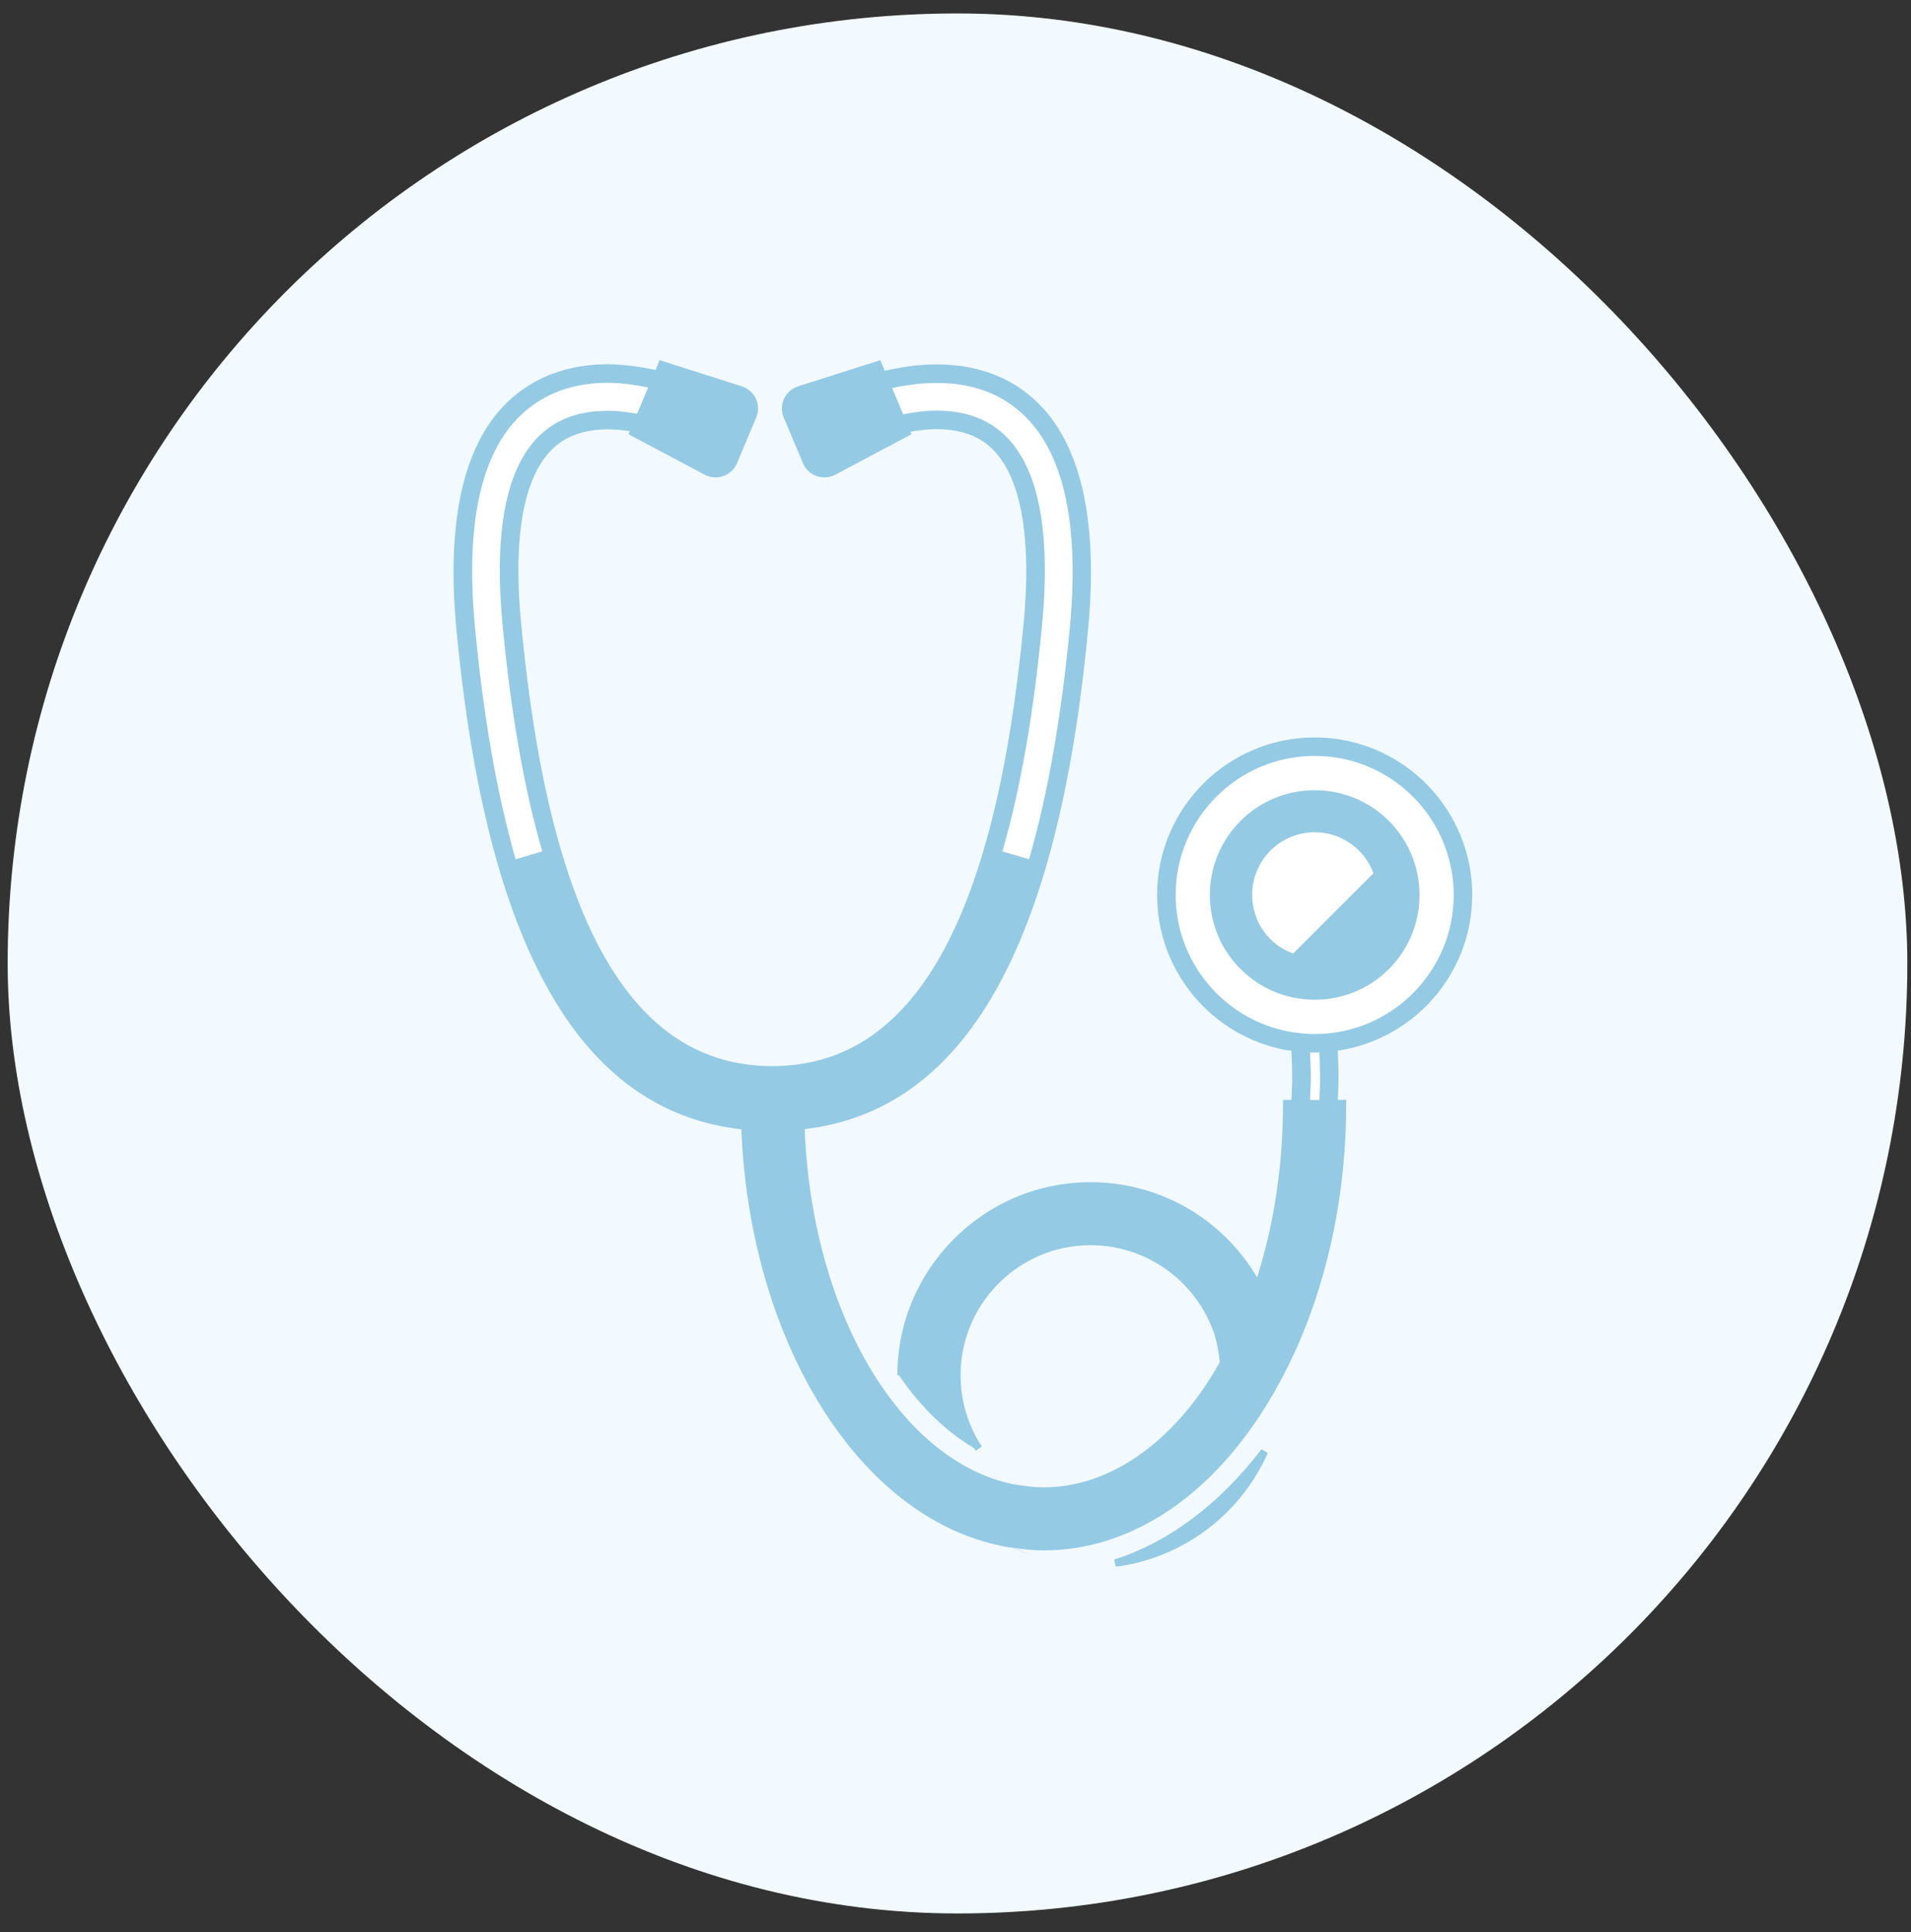
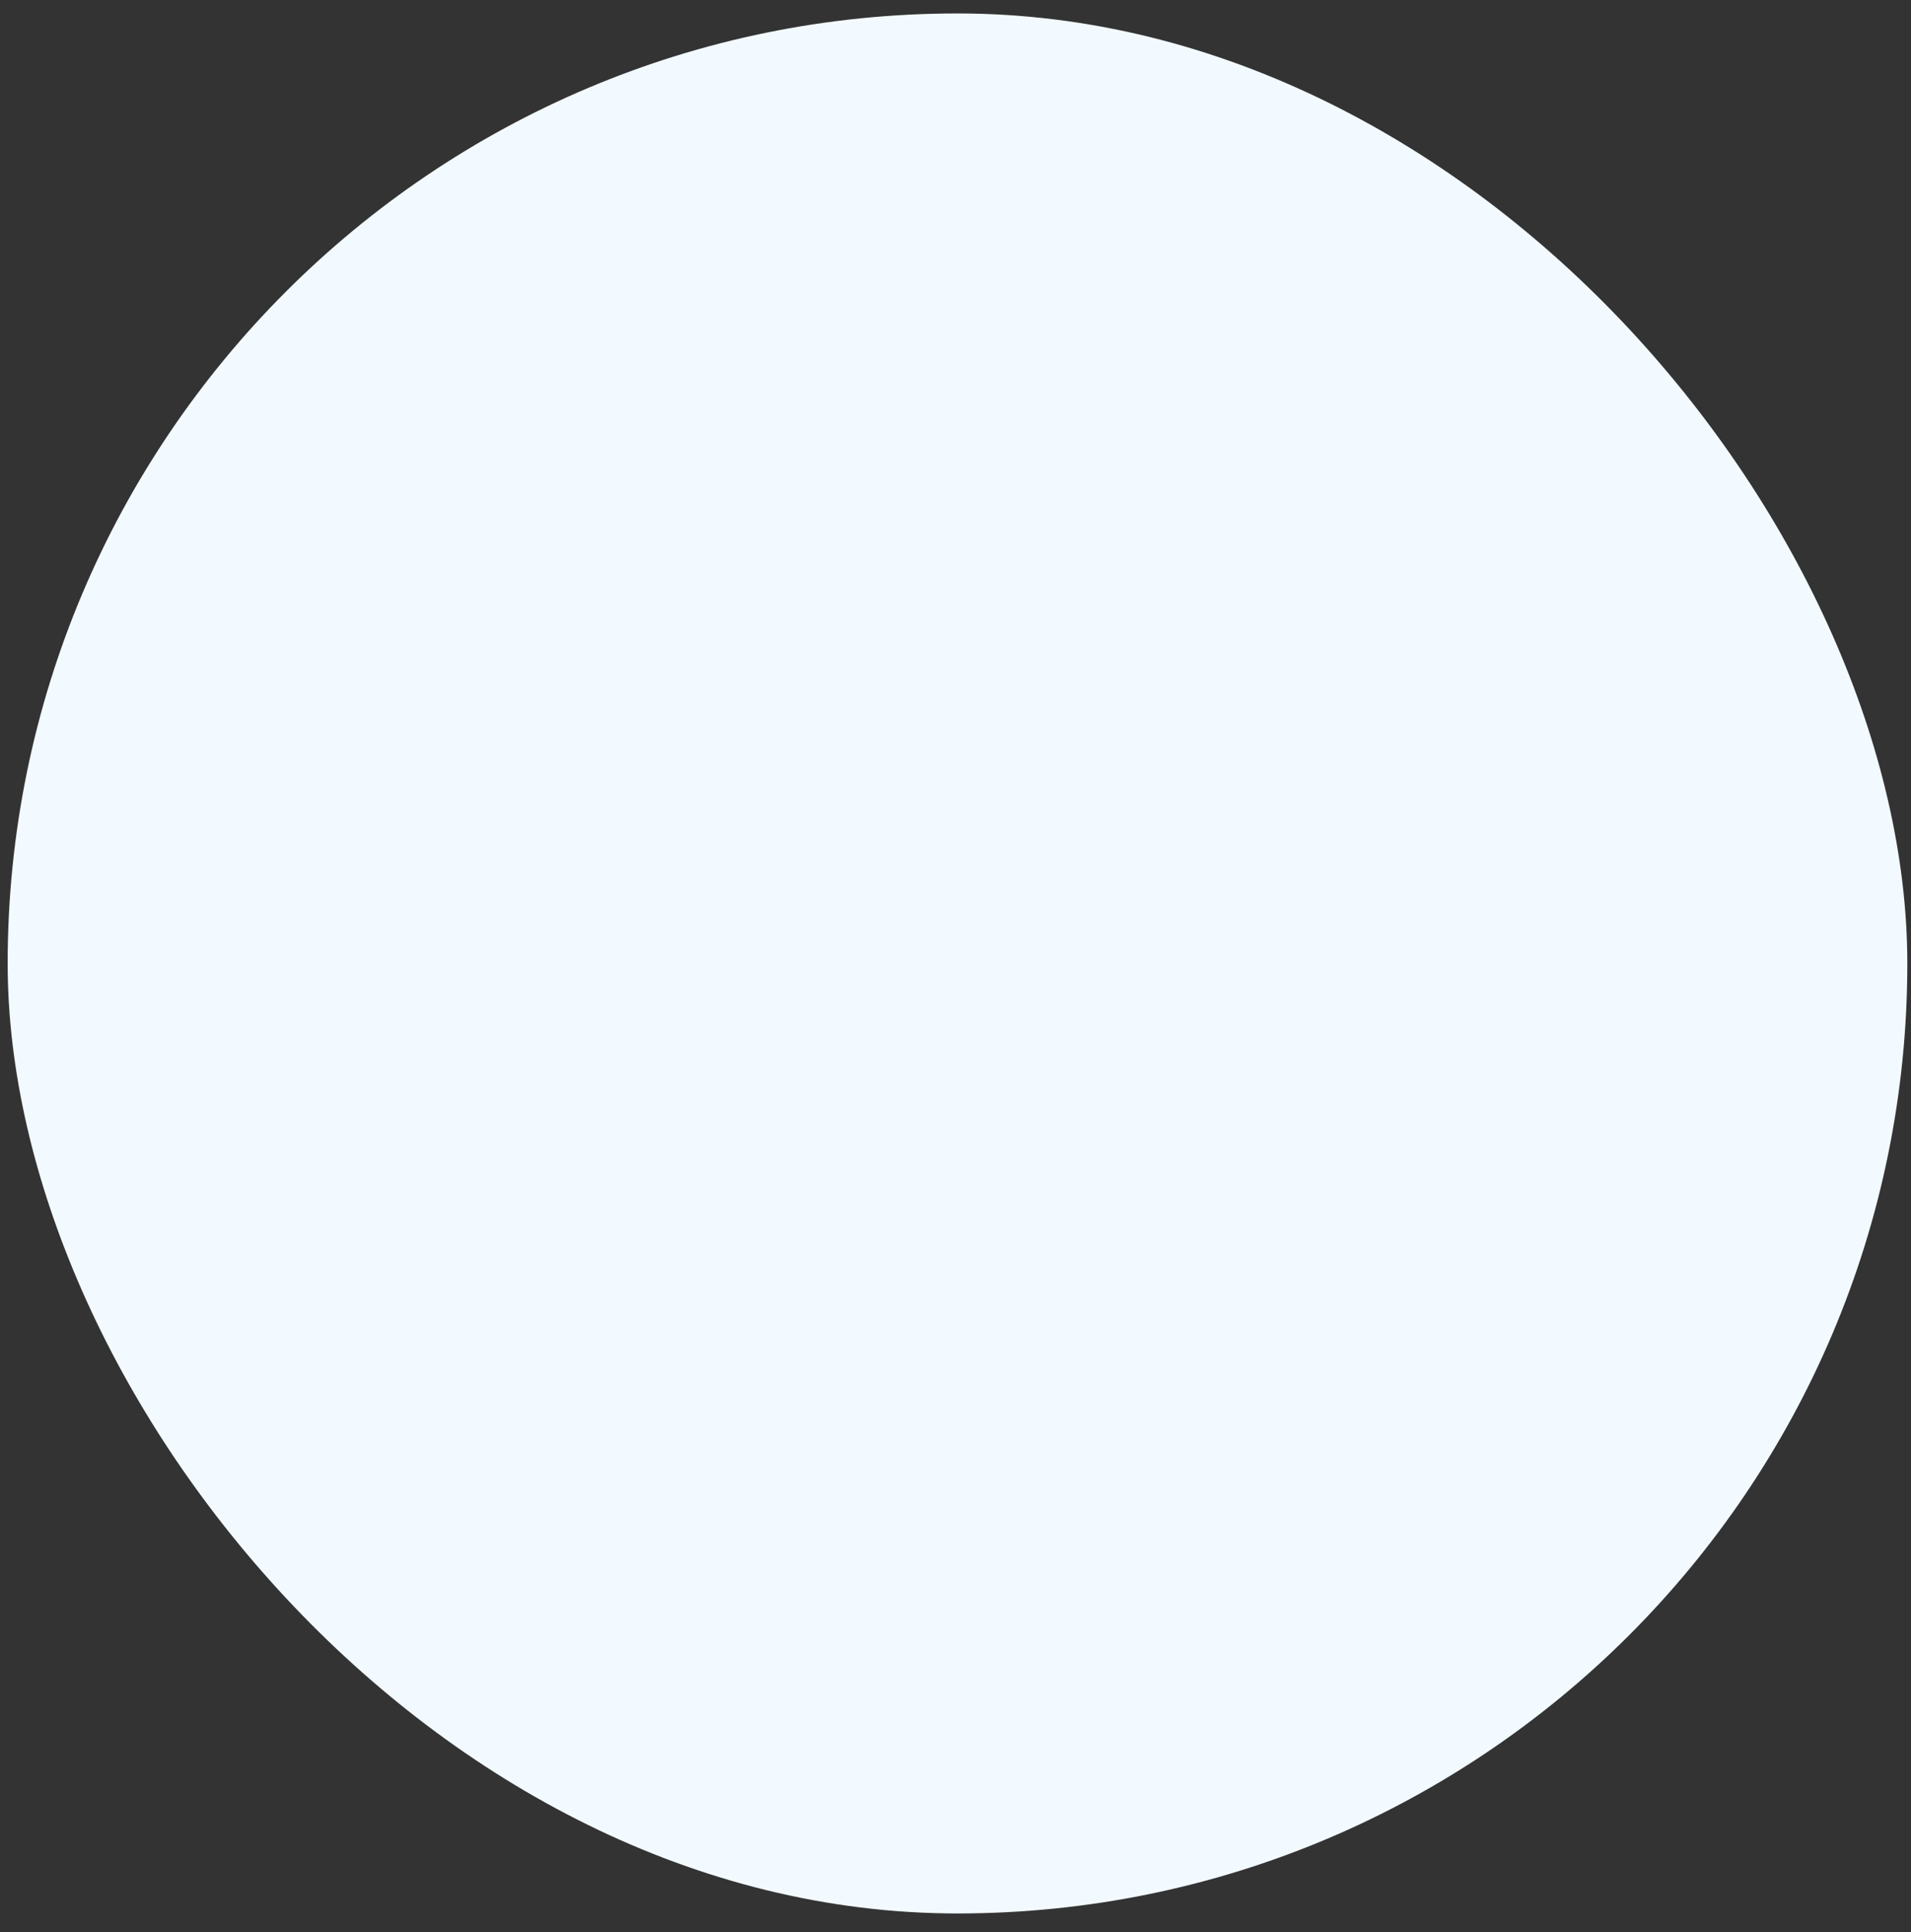
<svg xmlns="http://www.w3.org/2000/svg" width="92" height="93" viewBox="0 0 92 93" fill="none">
  <rect x="0" y="0" width="92" height="93" fill="#333333" stroke="none" />
  <rect x="0.369" y="0.647" width="91.454" height="91.454" rx="45.727" fill="#F2FAFF" />
  <g clip-path="url(#clip0_1254_514)">
    <path d="M63.297 50.209C63.034 50.209 62.81 50.198 62.608 50.174L62.451 50.154C62.291 50.135 62.12 50.115 61.949 50.084C58.591 49.444 56.159 46.497 56.159 43.08C56.159 41.178 56.902 39.389 58.249 38.039C59.597 36.692 61.388 35.949 63.29 35.949C66.768 35.949 69.72 38.434 70.314 41.855C70.384 42.234 70.421 42.646 70.421 43.08C70.421 44.98 69.678 46.768 68.331 48.118C67.002 49.447 65.238 50.189 63.362 50.209C63.334 50.209 63.314 50.211 63.294 50.211L63.297 50.209Z" fill="white" />
    <path d="M62.613 53.378L62.628 52.924C62.633 52.81 62.637 52.699 62.641 52.587C62.652 52.339 62.663 52.107 62.663 51.87C62.663 51.513 62.648 51.145 62.633 50.788L62.608 50.203L63.08 50.216C63.117 50.216 63.152 50.22 63.189 50.222C63.222 50.224 63.255 50.227 63.29 50.227C63.314 50.227 63.336 50.224 63.358 50.224C63.375 50.224 63.503 50.218 63.503 50.218L63.934 50.207L63.954 50.674C63.971 51.07 63.989 51.482 63.989 51.888C63.989 52.14 63.978 52.388 63.967 52.626C63.963 52.736 63.956 52.848 63.952 52.957L63.937 53.38H62.611L62.613 53.378Z" fill="white" />
-     <path d="M47.818 41.309V40.849L47.855 40.794C48.705 37.842 49.336 34.217 49.731 30.023C50.187 25.195 49.457 22.111 47.561 20.862C46.897 20.424 46.069 20.202 45.098 20.202C44.648 20.202 44.162 20.257 43.564 20.371L43.215 20.439L42.341 18.361L42.858 18.25C43.645 18.081 44.399 17.995 45.1 17.995C46.522 17.995 47.761 18.337 48.78 19.015C51.414 20.744 52.481 24.518 51.946 30.231C51.534 34.577 50.87 38.362 49.967 41.478L49.86 41.912L47.824 41.312L47.818 41.309Z" fill="white" />
    <path d="M24.41 41.524L24.394 41.46C23.503 38.346 22.838 34.563 22.429 30.229C21.885 24.517 22.948 20.744 25.587 19.012C26.612 18.331 27.851 17.986 29.264 17.986C29.887 17.993 30.548 18.07 31.291 18.219L31.817 18.324L30.941 20.406L30.596 20.347C30.057 20.255 29.643 20.213 29.253 20.213C28.28 20.213 27.454 20.432 26.799 20.864C24.901 22.115 24.171 25.197 24.629 30.025C25.026 34.25 25.663 37.895 26.525 40.86L26.542 40.919V41.309L26.229 41.403L24.611 41.881L24.412 41.526L24.41 41.524Z" fill="white" />
    <path d="M70.877 43.08C70.877 42.642 70.842 42.203 70.763 41.778C70.763 41.778 70.763 41.776 70.763 41.774C70.141 38.21 67.035 35.497 63.292 35.495C59.106 35.495 55.707 38.896 55.705 43.082C55.705 46.771 58.357 49.863 61.861 50.534H61.863C61.964 50.551 62.069 50.562 62.172 50.575C62.192 51.009 62.209 51.441 62.209 51.87C62.209 52.23 62.185 52.585 62.172 52.94H61.767V53.117C61.767 56.061 61.348 58.875 60.52 61.483C60.434 61.338 60.347 61.2 60.255 61.062C58.528 58.458 55.63 56.902 52.501 56.902C47.373 56.902 43.2 61.075 43.2 66.203L43.272 66.19C44.313 67.722 45.567 68.927 46.882 69.692L46.983 69.835L47.265 69.618C47.099 69.376 46.952 69.116 46.816 68.813C46.441 68.002 46.244 67.1 46.244 66.201C46.244 62.745 49.051 59.935 52.501 59.935C55.188 59.935 57.581 61.649 58.453 64.196C58.576 64.57 58.661 65.007 58.725 65.565C58.284 66.337 57.864 66.977 57.438 67.52C55.4 70.146 52.843 71.592 50.235 71.592C49.862 71.592 49.494 71.546 49.15 71.496C49.021 71.478 48.891 71.461 48.762 71.437C47.011 71.079 45.306 70.054 43.831 68.474C43.292 67.891 42.779 67.233 42.306 66.523C40.189 63.306 38.926 58.991 38.738 54.349C46.476 53.437 50.947 45.539 52.385 30.277C52.939 24.377 51.804 20.459 49.021 18.629C47.923 17.906 46.601 17.54 45.093 17.54C44.226 17.54 43.373 17.665 42.595 17.849L42.38 17.336L38.422 18.596C37.796 18.796 37.476 19.49 37.732 20.097L38.657 22.295C38.911 22.902 39.632 23.157 40.213 22.85L43.882 20.901L43.831 20.781C44.245 20.709 44.668 20.656 45.096 20.656C45.979 20.656 46.72 20.853 47.309 21.237C49.032 22.37 49.709 25.396 49.282 29.983C47.925 44.336 43.971 51.316 37.178 51.316C30.384 51.316 26.435 44.336 25.087 29.983C24.648 25.396 25.328 22.379 27.05 21.246C27.631 20.862 28.381 20.665 29.255 20.665C29.614 20.665 29.97 20.702 30.318 20.753L30.257 20.901L33.925 22.85C34.506 23.157 35.227 22.902 35.481 22.295L36.406 20.097C36.66 19.49 36.34 18.796 35.714 18.596L31.756 17.336L31.558 17.807C30.835 17.654 30.068 17.54 29.262 17.533C27.763 17.533 26.432 17.908 25.334 18.631C22.551 20.459 21.418 24.377 21.97 30.277C23.417 45.585 27.905 53.483 35.69 54.358C35.959 61.178 38.429 67.459 42.323 71.187C44.096 72.876 46.047 73.955 48.157 74.397L48.17 74.408L48.223 74.419C48.407 74.454 48.58 74.474 48.758 74.5C49.075 74.645 49.4 74.776 49.737 74.877C49.422 74.772 49.113 74.645 48.808 74.507C49.303 74.579 49.788 74.627 50.237 74.627C54.795 74.627 59.008 71.551 61.793 66.186C62.085 65.625 62.312 65.149 62.512 64.684C64.017 61.228 64.811 57.229 64.811 53.117V52.94H64.405C64.419 52.589 64.443 52.241 64.443 51.886C64.443 51.45 64.423 51.011 64.403 50.573C68.061 50.032 70.875 46.878 70.875 43.08H70.877ZM63.069 50.654C63.143 50.656 63.215 50.665 63.292 50.665C63.314 50.665 63.336 50.663 63.36 50.663C63.413 50.663 63.463 50.658 63.516 50.656C63.533 51.068 63.551 51.478 63.553 51.888C63.553 52.241 63.529 52.591 63.516 52.942H63.069C63.082 52.585 63.106 52.23 63.106 51.873C63.106 51.469 63.088 51.062 63.071 50.656L63.069 50.654ZM63.362 49.769C63.34 49.769 63.321 49.771 63.299 49.771C63.077 49.771 62.863 49.762 62.663 49.738L62.505 49.718C62.345 49.701 62.188 49.681 62.03 49.65C58.944 49.061 56.599 46.328 56.599 43.078C56.599 41.23 57.349 39.56 58.561 38.346C59.775 37.134 61.445 36.385 63.292 36.385C66.595 36.385 69.339 38.785 69.884 41.929V41.936C69.954 42.3 69.985 42.688 69.985 43.08C69.985 44.923 69.236 46.593 68.022 47.809C66.823 49.008 65.179 49.751 63.36 49.771L63.362 49.769ZM42.948 18.679C43.623 18.535 44.353 18.434 45.098 18.434C46.277 18.434 47.471 18.675 48.534 19.381C51.024 21.013 52.023 24.656 51.506 30.189C51.096 34.526 50.443 38.241 49.542 41.355V41.36L48.258 40.981C49.133 37.963 49.766 34.331 50.169 30.064C50.642 25.057 49.847 21.844 47.804 20.496C46.991 19.961 46.047 19.764 45.1 19.764C44.548 19.764 44.004 19.841 43.483 19.942L42.95 18.679H42.948ZM29.264 18.425C29.932 18.432 30.583 18.524 31.206 18.649L30.673 19.913C30.208 19.834 29.737 19.773 29.255 19.773C28.317 19.773 27.372 19.961 26.559 20.496C24.515 21.844 23.721 25.066 24.195 30.064C24.596 34.331 25.229 37.963 26.106 40.981L24.822 41.36V41.355C23.93 38.241 23.276 34.526 22.867 30.189C22.341 24.656 23.34 21.013 25.83 19.381C26.893 18.675 28.087 18.425 29.266 18.425H29.264Z" fill="#95CAE5" />
    <path d="M63.297 38.035C60.502 38.035 58.245 40.292 58.245 43.078C58.245 45.863 60.502 48.121 63.297 48.121C66.091 48.121 68.339 45.863 68.339 43.078C68.339 40.292 66.08 38.035 63.297 38.035ZM60.281 43.078C60.281 41.408 61.629 40.06 63.299 40.06C64.592 40.06 65.699 40.882 66.119 42.032L62.256 45.896C61.094 45.478 60.283 44.38 60.283 43.076L60.281 43.078Z" fill="#95CAE5" />
    <path d="M53.638 75.066L53.715 75.412C56.924 75.004 59.727 72.905 61.033 69.935L60.728 69.756C58.716 72.394 56.266 74.231 53.641 75.066H53.638Z" fill="#95CAE5" />
  </g>
  <defs>
    <clipPath id="clip0_1254_514">
-       <rect width="49.043" height="58.076" fill="white" transform="translate(21.834 17.336)" />
-     </clipPath>
+       </clipPath>
  </defs>
</svg>